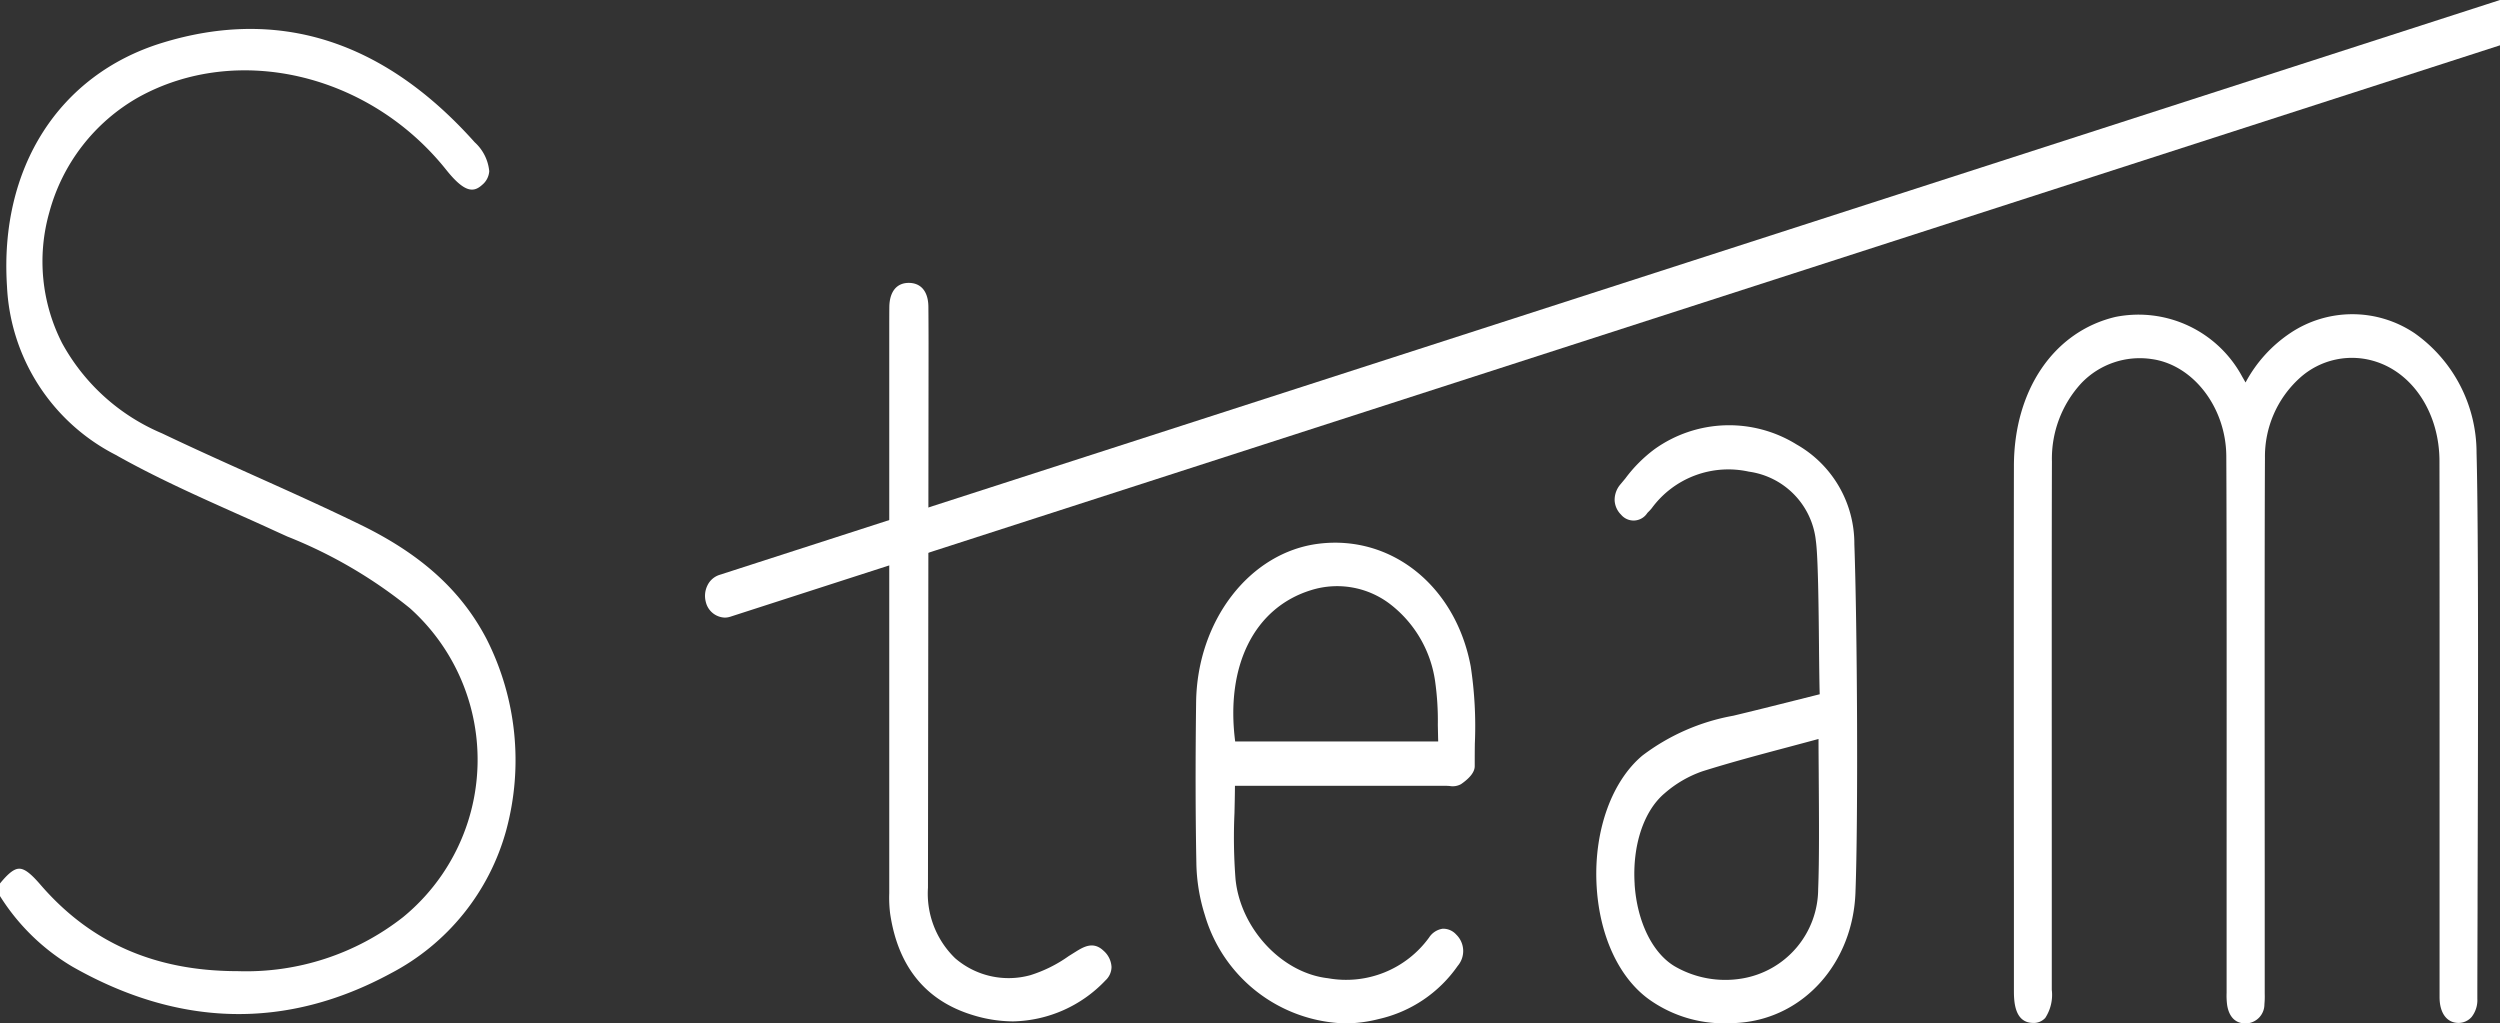
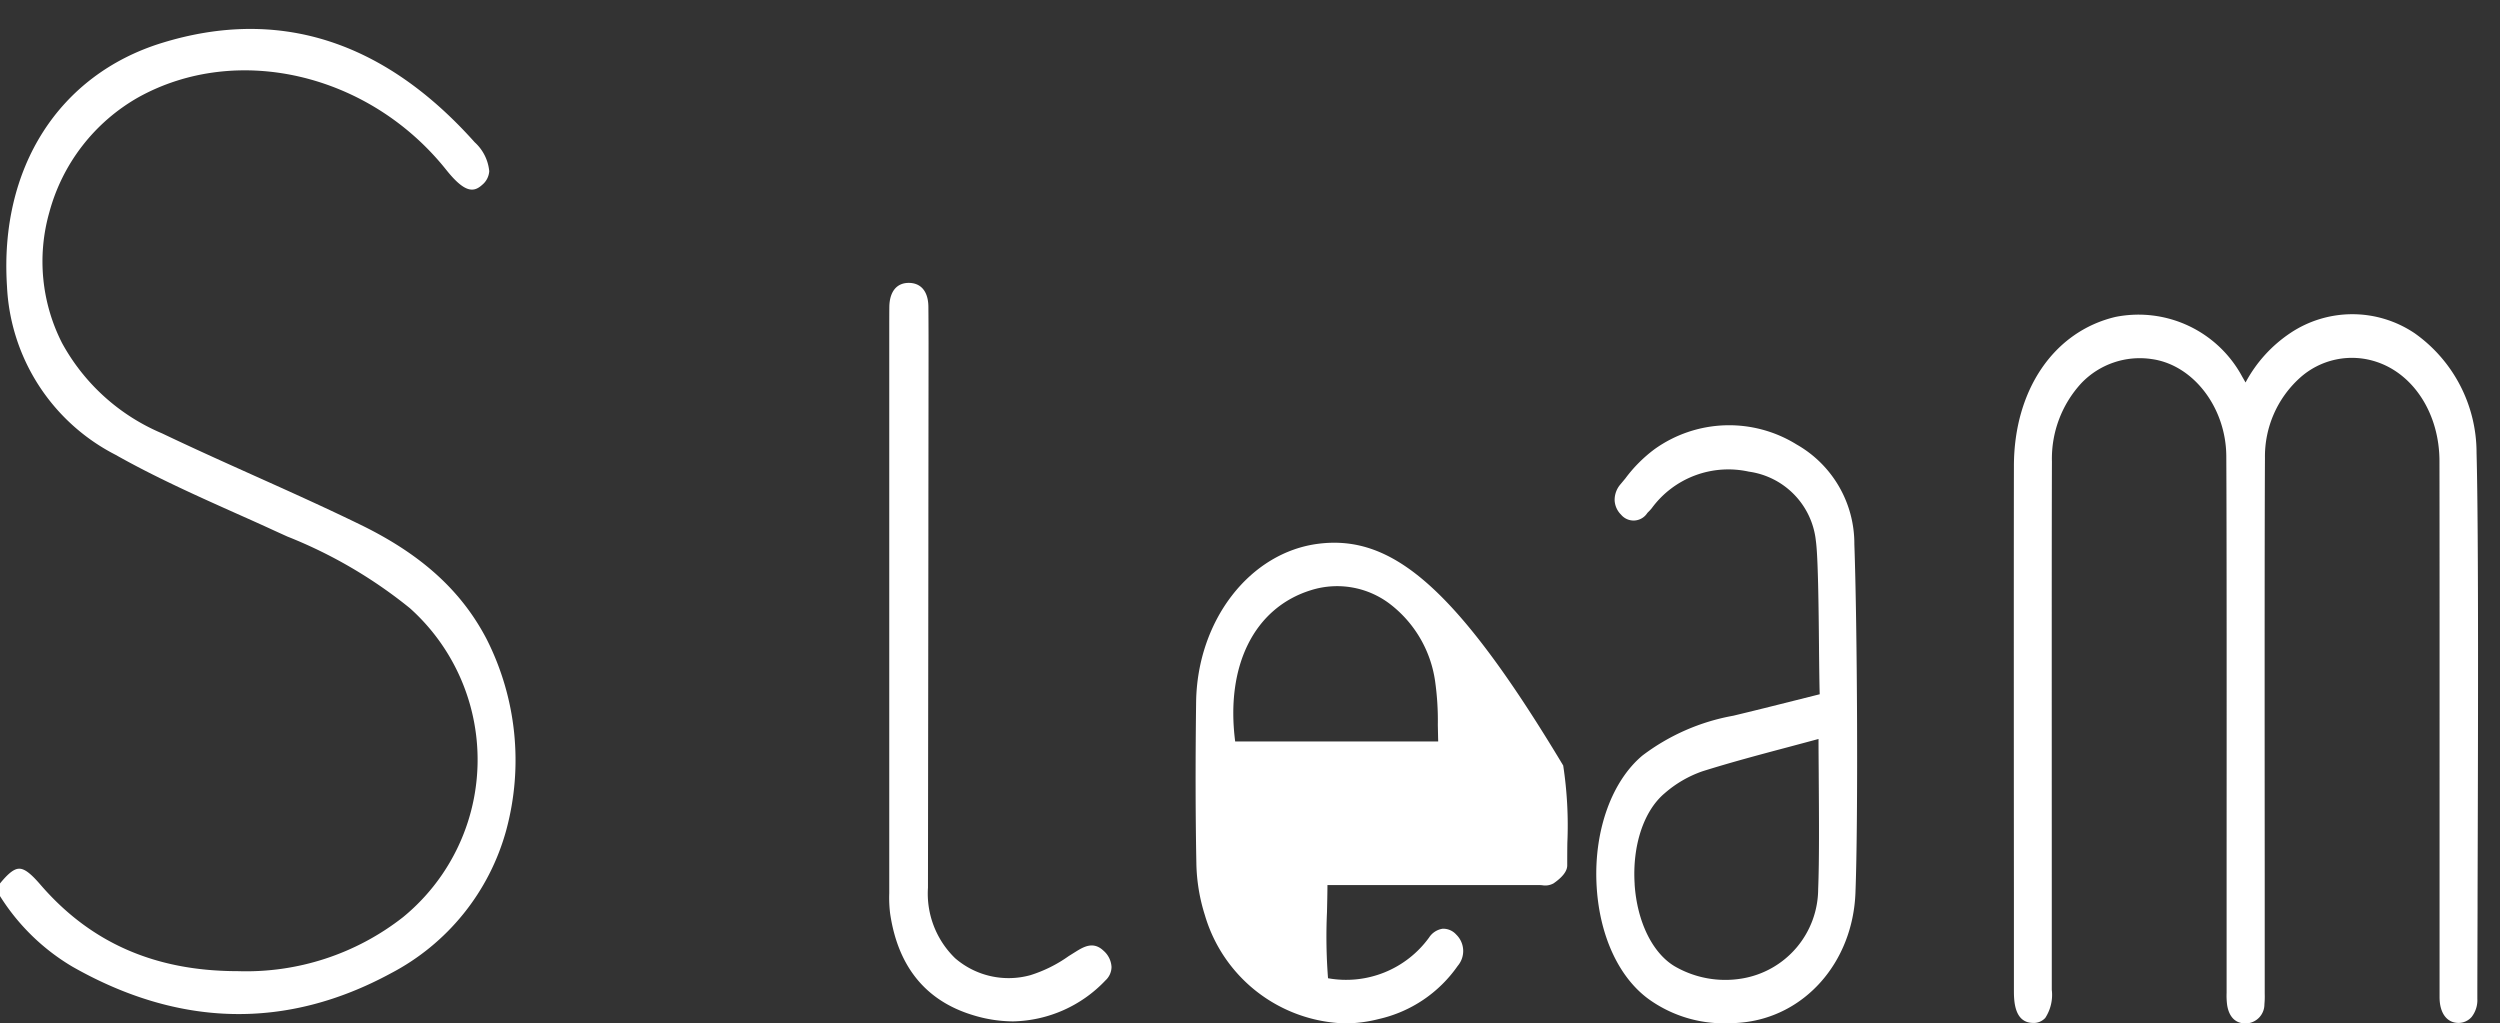
<svg xmlns="http://www.w3.org/2000/svg" id="レイヤー_1" data-name="レイヤー 1" width="180.637" height="73.945" viewBox="0 0 180.637 73.945">
  <rect x="0" y="0" width="180.637" height="73.945" fill="#333333" stroke="none" />
  <defs>
    <style>.cls-1{fill:#fff;}</style>
  </defs>
  <title>cont_4_bnr_1</title>
  <path class="cls-1" d="M35.153,46.163c-1.825-3.489-4.716-6.108-9.095-8.243-2.537-1.237-5.152-2.412-7.682-3.548-2.193-.986-4.462-2.005-6.673-3.062a14.759,14.759,0,0,1-7.217-6.519,12.981,12.981,0,0,1-.922-9.45A13.616,13.616,0,0,1,9.993,7.034c7.141-3.967,16.7-1.719,22.245,5.232,1.332,1.67,1.982,1.655,2.6,1.092a1.4,1.4,0,0,0,.512-.988A3.236,3.236,0,0,0,34.3,10.28C27.727,2.92,20.126.505,11.707,3.1,4.243,5.4-.05,12.141.505,20.685A14.432,14.432,0,0,0,8.343,32.859c2.842,1.606,5.87,2.962,8.8,4.272.9.4,1.792.8,2.685,1.212l.929.422a33.961,33.961,0,0,1,8.863,5.182,14.7,14.7,0,0,1-.5,22.323,18.366,18.366,0,0,1-11.956,3.9h-.086C11.156,70.147,6.527,68.1,2.921,63.921c-.713-.827-1.16-1.163-1.547-1.153C1.014,62.776.6,63.1,0,63.834v.912a15.49,15.49,0,0,0,5.231,5.1c7.74,4.4,15.48,4.559,23.006.483a16.62,16.62,0,0,0,8.34-10.339A19.364,19.364,0,0,0,35.153,46.163Z" />
  <path class="cls-1" d="M178.943,32.734a10.575,10.575,0,0,0-4.472-8.655h0a8.059,8.059,0,0,0-8.994-.008,9.908,9.908,0,0,0-3.225,3.565c-.082-.145-.159-.279-.237-.412a8.507,8.507,0,0,0-9.148-4.328c-4.455,1.046-7.341,5.269-7.352,10.758-.012,5.419-.008,20.925,0,31.186v6.7c0,.7,0,2.324,1.338,2.37a1.129,1.129,0,0,0,.928-.361,3.058,3.058,0,0,0,.47-2.032l0-7.987c0-9.924-.011-24.922.011-30.183a8.04,8.04,0,0,1,2.13-5.666,5.839,5.839,0,0,1,5.094-1.734c2.993.421,5.354,3.5,5.375,7.014.031,5.2.026,19.215.022,29.446v1.085c0,3.385,0,6.236,0,8.021l0,.237a5.113,5.113,0,0,0,.04.878c.136.849.6,1.317,1.307,1.317.051,0,.078,0,.118,0a1.378,1.378,0,0,0,1.267-1.386,6.143,6.143,0,0,0,.022-.764l0-.237c0-1.782,0-4.634,0-8.021V63.14c-.006-9.853-.015-24.743.017-30.044a7.648,7.648,0,0,1,2.525-5.794,5.611,5.611,0,0,1,5.571-1.144c2.692.911,4.506,3.784,4.513,7.148.01,4.612.009,16.083.007,25.3v.6c0,5.434,0,10.248,0,12.847,0,1.139.521,1.851,1.359,1.858a1.261,1.261,0,0,0,.959-.432A1.977,1.977,0,0,0,179,72.161c0-1.542.008-3.818.016-6.524l0-.752C179.048,54.379,179.1,38.5,178.943,32.734Z" />
-   <path class="cls-1" d="M95.282,39.286h0c-4.974.617-8.782,5.542-8.857,11.457-.054,4.322-.048,8.12.018,11.61a13.1,13.1,0,0,0,.609,3.75,10.883,10.883,0,0,0,10.112,7.842,9.888,9.888,0,0,0,2.451-.313,9.5,9.5,0,0,0,5.713-3.844,1.653,1.653,0,0,0-.108-2.26,1.262,1.262,0,0,0-.985-.423,1.426,1.426,0,0,0-.979.638,7.4,7.4,0,0,1-7.3,2.939c-3.334-.374-6.332-3.591-6.684-7.17a39.285,39.285,0,0,1-.075-4.775c.015-.645.03-1.3.034-1.957h3.445q5.919,0,11.84,0c.068,0,.139.005.23.012a1.242,1.242,0,0,0,.823-.135c.657-.455.989-.891.987-1.3,0-.54,0-1.084.009-1.63a28.757,28.757,0,0,0-.3-5.585C105.179,42.358,100.557,38.635,95.282,39.286Zm8.635,14.288H89.248c-.708-5.484,1.386-9.667,5.481-10.932a6.3,6.3,0,0,1,5.661.968,8.545,8.545,0,0,1,3.3,5.587,20.3,20.3,0,0,1,.2,3.188C103.9,52.779,103.905,53.176,103.917,53.574Z" />
+   <path class="cls-1" d="M95.282,39.286h0c-4.974.617-8.782,5.542-8.857,11.457-.054,4.322-.048,8.12.018,11.61a13.1,13.1,0,0,0,.609,3.75,10.883,10.883,0,0,0,10.112,7.842,9.888,9.888,0,0,0,2.451-.313,9.5,9.5,0,0,0,5.713-3.844,1.653,1.653,0,0,0-.108-2.26,1.262,1.262,0,0,0-.985-.423,1.426,1.426,0,0,0-.979.638,7.4,7.4,0,0,1-7.3,2.939a39.285,39.285,0,0,1-.075-4.775c.015-.645.03-1.3.034-1.957h3.445q5.919,0,11.84,0c.068,0,.139.005.23.012a1.242,1.242,0,0,0,.823-.135c.657-.455.989-.891.987-1.3,0-.54,0-1.084.009-1.63a28.757,28.757,0,0,0-.3-5.585C105.179,42.358,100.557,38.635,95.282,39.286Zm8.635,14.288H89.248c-.708-5.484,1.386-9.667,5.481-10.932a6.3,6.3,0,0,1,5.661.968,8.545,8.545,0,0,1,3.3,5.587,20.3,20.3,0,0,1,.2,3.188C103.9,52.779,103.905,53.176,103.917,53.574Z" />
  <path class="cls-1" d="M129.812,32.115a9.254,9.254,0,0,0-10.274.348,10.257,10.257,0,0,0-2.1,2.108q-.174.21-.346.416a1.726,1.726,0,0,0-.427,1.157,1.554,1.554,0,0,0,.465,1.044,1.177,1.177,0,0,0,1.895-.119c.03-.034.062-.066.107-.111a2.678,2.678,0,0,0,.214-.236,6.862,6.862,0,0,1,7.018-2.643,5.644,5.644,0,0,1,4.841,5c.158,1.1.2,4.756.227,7.692v.079c.015,1.388.027,2.6.051,3.313l-1.8.452c-1.513.381-2.98.749-4.448,1.1a15.364,15.364,0,0,0-6.56,2.875c-2.2,1.842-3.477,5.354-3.324,9.165.152,3.776,1.623,6.972,3.935,8.55a9.309,9.309,0,0,0,5.417,1.635h0c.345,0,.7-.016,1.057-.047,4.619-.4,8.112-4.345,8.305-9.383.206-5.377.13-19.382-.079-25.184A8.243,8.243,0,0,0,129.812,32.115Zm-11.7,31.773c-.18-2.773.649-5.29,2.162-6.566a8.265,8.265,0,0,1,2.758-1.6c2.038-.639,4.057-1.177,6.212-1.75l.142-.038q1-.266,2.011-.539c0,.764.008,1.634.015,2.552v.127c.021,2.859.045,6.1-.041,8.175A6.58,6.58,0,0,1,125.88,70.7a7.285,7.285,0,0,1-4.887-.887C119.389,68.85,118.284,66.578,118.109,63.888Z" />
  <path class="cls-1" d="M67.079,39.884,67.05,64.147a6.5,6.5,0,0,0,1.963,5.089,5.907,5.907,0,0,0,5.445,1.222,9.833,9.833,0,0,0,2.764-1.378l.48-.3c.574-.355,1.287-.8,2.037-.082a1.671,1.671,0,0,1,.574,1.172,1.332,1.332,0,0,1-.436.967A9.446,9.446,0,0,1,73.2,73.8a9.971,9.971,0,0,1-2.932-.462C66.878,72.3,64.876,69.828,64.315,66a9.353,9.353,0,0,1-.062-1.456V64.2l0-23.407V37.5l0-13.59c0-.582,0-1.164.006-1.746.019-1.094.531-1.723,1.4-1.724h0c.894,0,1.412.629,1.422,1.724.016,1.756.013,3.511.01,5.267l-.01,9.159Z" />
-   <path class="cls-1" d="M64.827,40.667l-12.06,3.894a1.315,1.315,0,0,1-.4.064A1.461,1.461,0,0,1,51,43.5a1.706,1.706,0,0,1,.116-1.2,1.459,1.459,0,0,1,.849-.755h0l12.864-4.154,2.8-.9L180.637,0V3.274l-.143.046L67.622,39.764Z" />
</svg>